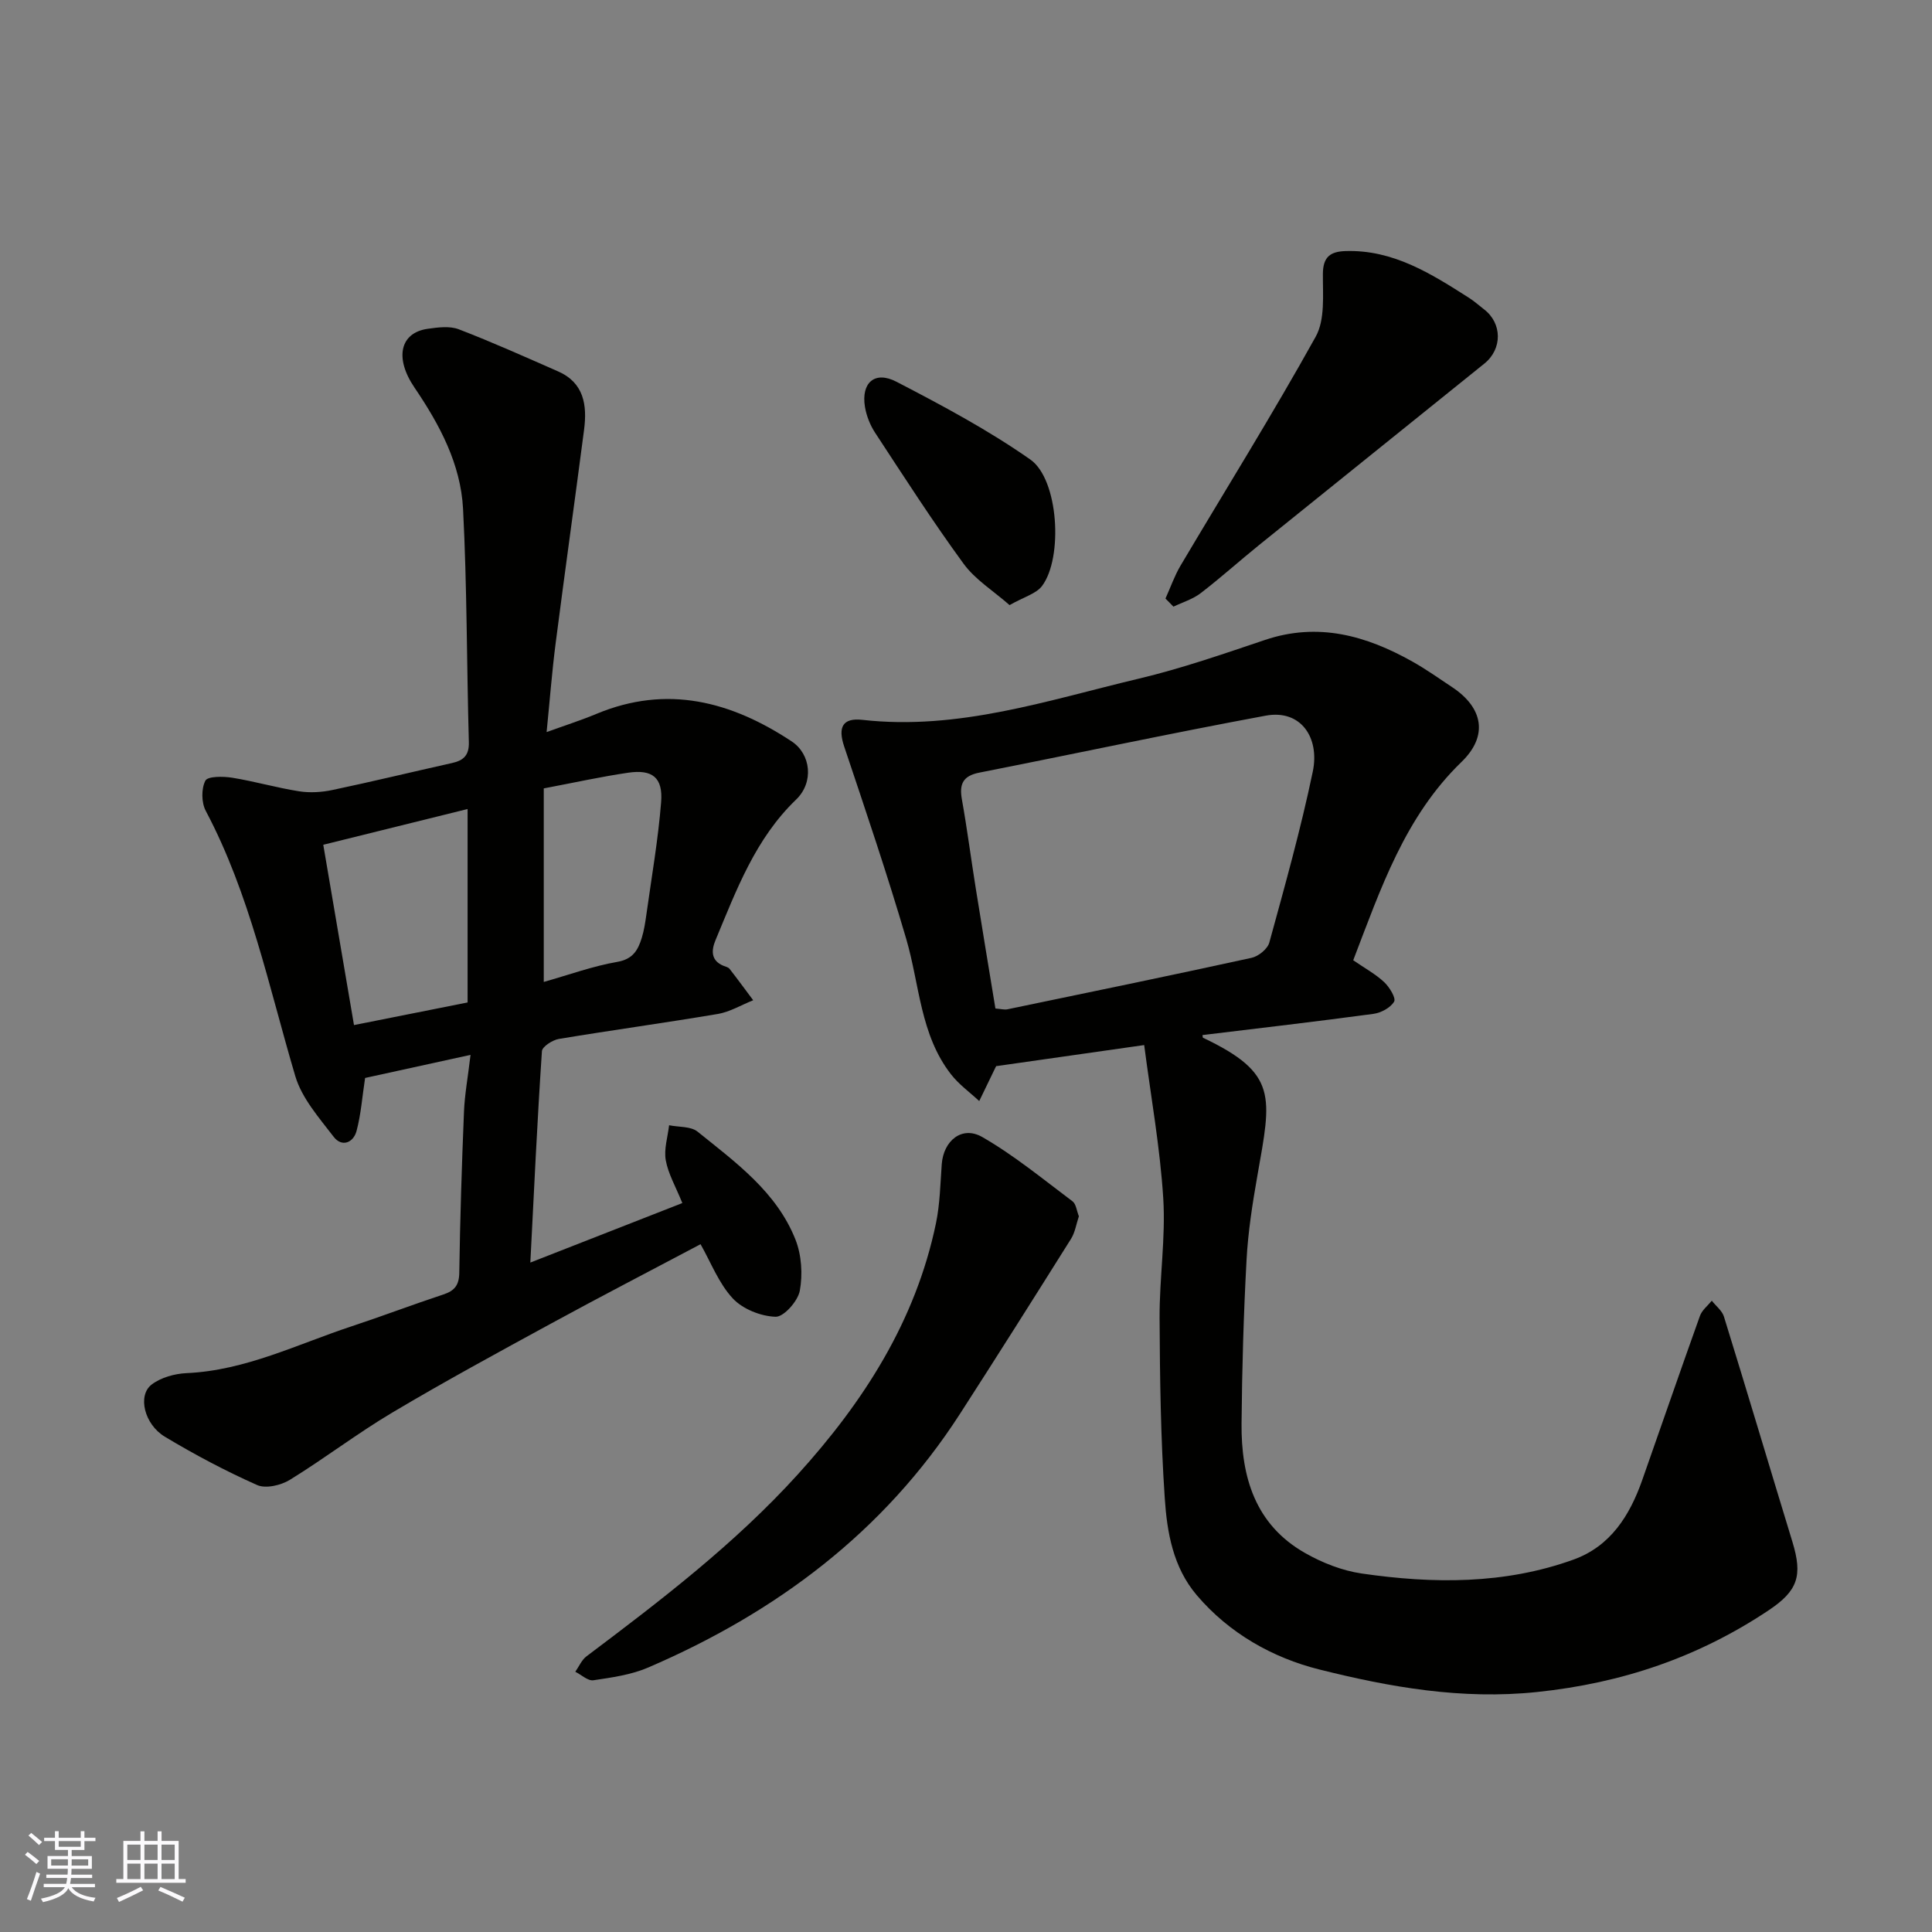
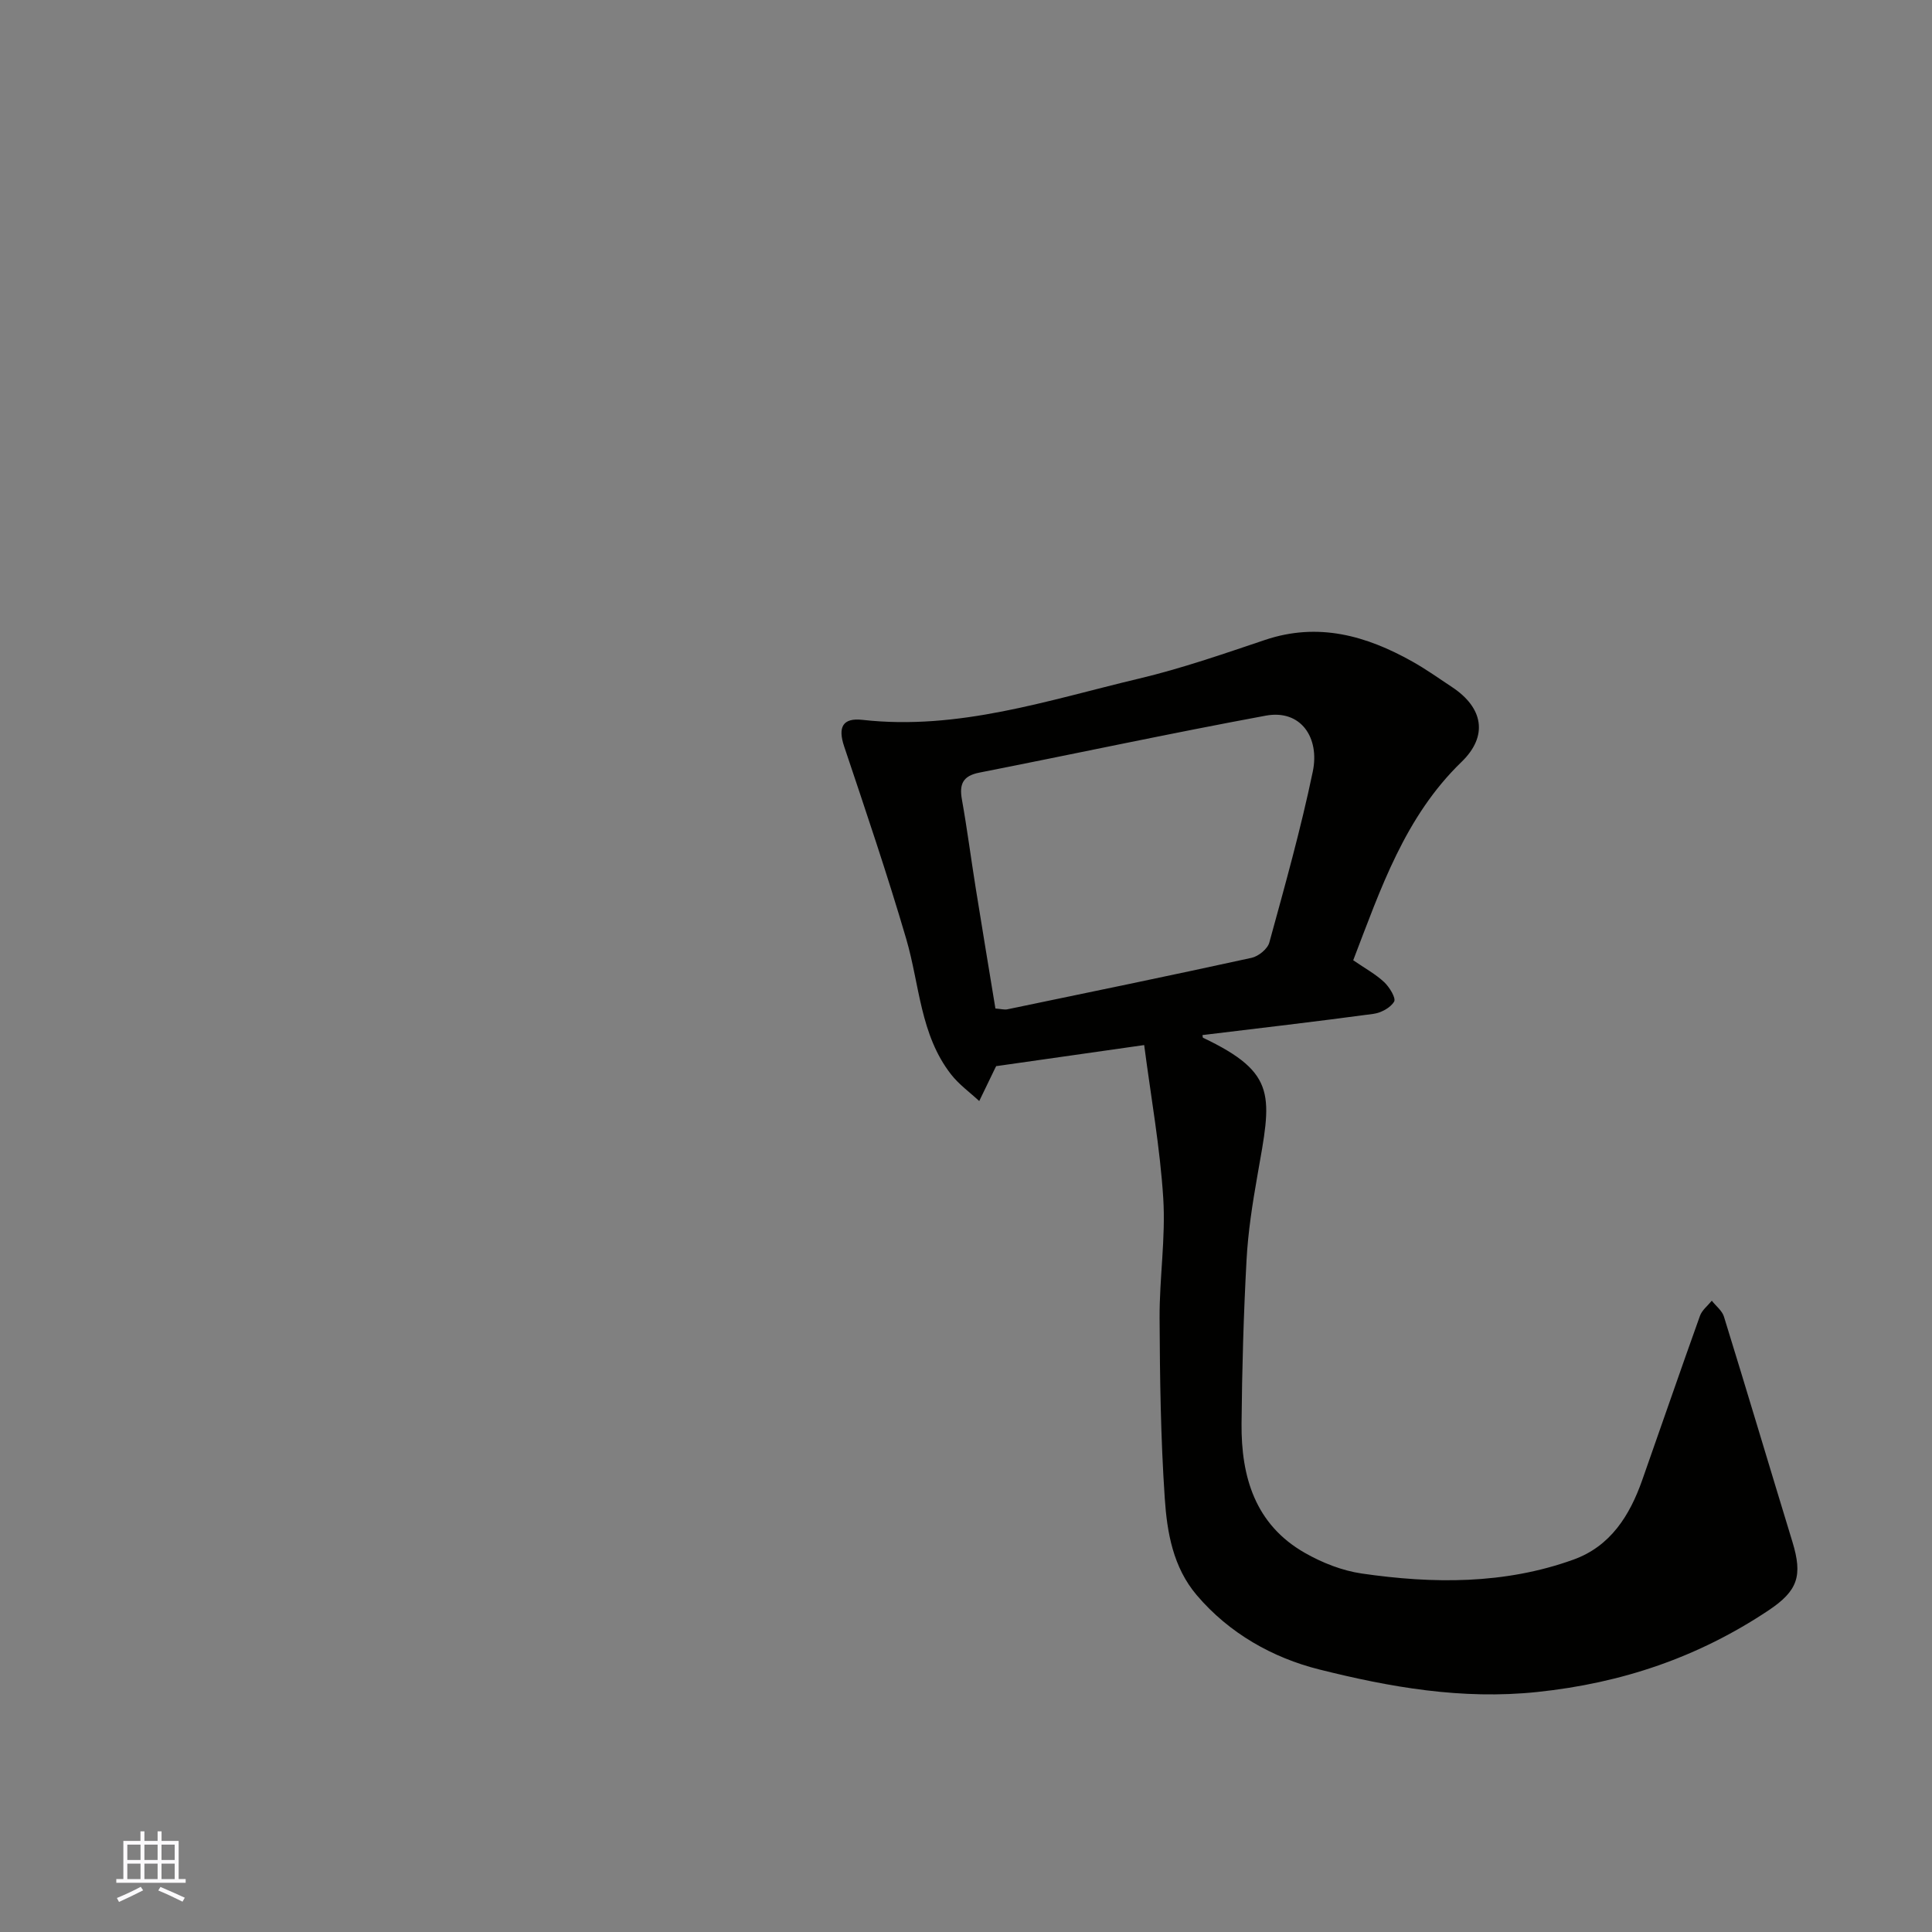
<svg xmlns="http://www.w3.org/2000/svg" enable-background="new 0 0 400 400" viewBox="0 0 400 400">
  <rect x="0" y="0" width="400" height="400" fill="#808080" stroke="none" />
  <g fill="#010100">
-     <path d="m280.17 198.81c2.46 1.69 4.65 2.88 6.41 4.53 1.09 1.02 2.48 3.3 2.06 4.03-.75 1.28-2.72 2.33-4.3 2.54-11.77 1.59-23.58 2.96-35.38 4.39.05.28.04.53.12.56 15.57 7.4 14.14 12.14 11.25 28.54-1.02 5.8-1.94 11.66-2.25 17.53-.61 11.25-.93 22.52-1.03 33.79-.1 11.02 2.8 20.92 13.11 26.79 3.59 2.05 7.72 3.68 11.78 4.27 14.76 2.14 29.54 2.27 43.83-2.88 7.66-2.76 11.65-9.12 14.23-16.45 4-11.34 7.9-22.7 11.96-34.02.42-1.18 1.61-2.1 2.45-3.13.86 1.1 2.14 2.06 2.52 3.31 4.8 15.52 9.43 31.1 14.18 46.64 2.13 6.99 1.13 10.1-4.94 14.15-14.54 9.7-30.33 15.07-47.91 16.91-15.63 1.64-30.5-1-45.18-4.68-9.55-2.4-18.57-7.44-25.3-15.36-4.92-5.79-6.16-13.01-6.63-20.1-.84-12.4-1.01-24.85-1.07-37.28-.04-8.26 1.27-16.57.76-24.79-.66-10.52-2.55-20.97-3.95-31.73-10.85 1.55-20.49 2.92-30.6 4.36.2-.26-.03-.05-.16.22-1.14 2.33-2.26 4.67-3.39 7.01-1.97-1.83-4.22-3.44-5.85-5.54-6.39-8.21-6.49-18.55-9.26-28.01-3.93-13.4-8.42-26.64-12.86-39.88-1.32-3.95-.34-5.96 3.8-5.49 19.85 2.23 38.42-4.07 57.23-8.54 8.84-2.1 17.48-5.11 26.11-8.01 11-3.7 20.94-.9 30.51 4.48 2.84 1.59 5.5 3.49 8.22 5.29 6.44 4.26 7.52 10.1 1.96 15.48-11.75 11.37-16.72 26.21-22.43 41.07zm-74.08 9.99c1.17.09 1.85.29 2.46.17 16.87-3.5 33.74-6.98 50.57-10.66 1.43-.31 3.32-1.84 3.68-3.17 3.22-11.74 6.52-23.49 9-35.4 1.46-7-2.46-12.92-9.75-11.57-19.82 3.67-39.54 7.9-59.32 11.8-3.37.67-4.15 2.37-3.58 5.54 1.09 6.09 1.88 12.24 2.86 18.35 1.33 8.32 2.72 16.64 4.08 24.94z" />
-     <path d="m109.8 261.4c10.94-4.28 21.14-8.28 31.47-12.32-1.39-3.44-2.93-6.06-3.43-8.86-.41-2.3.41-4.83.69-7.25 1.99.41 4.49.19 5.9 1.33 7.91 6.38 16.37 12.49 20.27 22.36 1.26 3.2 1.51 7.2.89 10.58-.4 2.14-3.31 5.43-5.01 5.38-3.05-.09-6.82-1.59-8.88-3.81-2.91-3.14-4.53-7.47-6.66-11.21-10.35 5.48-20.7 10.84-30.92 16.41-11.03 6.01-22.07 12.01-32.87 18.43-7.28 4.32-14.03 9.51-21.25 13.95-1.84 1.13-4.98 1.87-6.77 1.07-6.55-2.91-12.93-6.3-19.08-9.99-4.29-2.57-5.71-8.55-2.76-10.81 1.92-1.47 4.78-2.26 7.26-2.37 12.2-.55 22.94-6 34.2-9.71 6.33-2.09 12.57-4.47 18.91-6.56 2.34-.77 3.29-1.91 3.33-4.52.16-11.1.52-22.2.97-33.29.14-3.55.8-7.08 1.36-11.81-8.02 1.76-15.06 3.3-21.83 4.78-.6 3.91-.85 7.53-1.77 10.97-.66 2.47-3.06 3.41-4.74 1.21-3.01-3.93-6.58-7.97-7.94-12.55-5.5-18.54-9.36-37.6-18.54-54.93-.91-1.71-.94-4.59-.08-6.25.49-.94 3.69-.91 5.56-.61 4.65.75 9.2 2.08 13.85 2.81 2.24.35 4.67.2 6.9-.27 8.27-1.74 16.49-3.74 24.75-5.58 2.41-.54 3.57-1.61 3.49-4.35-.45-16.09-.37-32.2-1.2-48.27-.48-9.29-4.85-17.45-10.05-25.11-4.19-6.16-2.98-11.35 2.7-12.17 2.12-.3 4.56-.63 6.45.09 6.95 2.67 13.75 5.73 20.57 8.72 5.38 2.36 6.04 7.01 5.39 12.05-1.92 14.75-3.99 29.48-5.89 44.24-.77 5.99-1.23 12.02-1.87 18.39 3.54-1.29 7-2.39 10.34-3.78 14.61-6.08 27.86-2.58 40.4 5.71 3.98 2.63 4.64 8.46.92 12.04-8.45 8.12-12.36 18.72-16.69 29.11-.83 1.99-1.06 4.17 1.6 5.29.45.19 1.03.3 1.3.64 1.67 2.14 3.27 4.33 4.9 6.51-2.44.97-4.8 2.41-7.33 2.84-10.95 1.85-21.95 3.35-32.9 5.17-1.32.22-3.44 1.59-3.51 2.53-.96 14.33-1.63 28.66-2.4 43.77zm-12.99-93.9c-10.31 2.55-20.14 4.99-29.88 7.4 2.22 13.04 4.27 25.04 6.36 37.33 8.11-1.61 15.73-3.13 23.52-4.68 0-13.03 0-25.97 0-40.05zm15.77-4.27v40.07c5.21-1.47 10.13-3.27 15.2-4.15 3.27-.56 4.31-2.45 5.09-4.97.48-1.55.72-3.18.95-4.79 1.08-7.77 2.44-15.52 3.06-23.33.4-5.08-1.81-6.81-6.81-6.08-5.61.82-11.16 2.05-17.49 3.25z" />
-     <path d="m223.37 251.82c-.55 1.64-.79 3.33-1.62 4.66-7.62 12.14-15.27 24.26-23.04 36.31-15.8 24.48-38.09 41.09-64.53 52.46-3.51 1.51-7.5 2.06-11.32 2.63-1.14.17-2.49-1.13-3.75-1.76.76-1.08 1.32-2.45 2.32-3.2 15.4-11.58 30.71-23.29 43.71-37.62 13.65-15.04 24.43-31.79 28.64-52.03.83-3.99.9-8.15 1.2-12.24.36-4.87 4.19-8.02 8.37-5.63 6.6 3.79 12.56 8.71 18.68 13.3.76.55.88 1.96 1.34 3.12z" />
-     <path d="m241.3 123.92c1.03-2.27 1.85-4.66 3.11-6.8 9.36-15.79 19.08-31.37 27.99-47.41 1.97-3.54 1.46-8.63 1.49-13.01.02-3.53 1.55-4.62 4.69-4.72 9.88-.31 17.72 4.69 25.57 9.69 1.1.7 2.07 1.58 3.11 2.38 3.76 2.88 3.82 8.19.07 11.22-15.53 12.53-31.09 25.01-46.62 37.55-4.08 3.29-7.98 6.81-12.14 10-1.63 1.25-3.73 1.87-5.62 2.78-.55-.56-1.1-1.12-1.65-1.68z" />
-     <path d="m209.02 125.28c-3.35-2.95-7.12-5.27-9.53-8.58-6.43-8.8-12.33-17.99-18.31-27.11-1.03-1.57-1.79-3.49-2.1-5.35-.82-4.98 2.01-7.54 6.51-5.21 9.49 4.92 19.01 10 27.74 16.12 5.86 4.12 6.79 20.33 2.42 26.16-1.21 1.61-3.7 2.25-6.73 3.97z" />
+     <path d="m280.17 198.81c2.46 1.69 4.65 2.88 6.41 4.53 1.09 1.02 2.48 3.3 2.06 4.03-.75 1.28-2.72 2.33-4.3 2.54-11.77 1.59-23.58 2.96-35.38 4.39.05.28.04.53.12.56 15.57 7.4 14.14 12.14 11.25 28.54-1.02 5.8-1.94 11.66-2.25 17.53-.61 11.25-.93 22.52-1.03 33.79-.1 11.02 2.8 20.92 13.11 26.79 3.59 2.05 7.72 3.68 11.78 4.27 14.76 2.14 29.54 2.27 43.83-2.88 7.66-2.76 11.65-9.12 14.23-16.45 4-11.34 7.9-22.7 11.96-34.02.42-1.18 1.61-2.1 2.45-3.13.86 1.1 2.14 2.06 2.52 3.31 4.8 15.52 9.43 31.1 14.18 46.64 2.13 6.99 1.13 10.1-4.94 14.15-14.54 9.7-30.33 15.07-47.91 16.91-15.63 1.64-30.5-1-45.18-4.68-9.55-2.4-18.57-7.44-25.3-15.36-4.92-5.79-6.16-13.01-6.63-20.1-.84-12.4-1.01-24.85-1.07-37.28-.04-8.26 1.27-16.57.76-24.79-.66-10.52-2.55-20.97-3.95-31.73-10.85 1.55-20.49 2.92-30.6 4.36.2-.26-.03-.05-.16.22-1.14 2.33-2.26 4.67-3.39 7.01-1.97-1.83-4.22-3.44-5.85-5.54-6.39-8.21-6.49-18.55-9.26-28.01-3.93-13.4-8.42-26.64-12.86-39.88-1.32-3.95-.34-5.96 3.8-5.49 19.85 2.23 38.42-4.07 57.23-8.54 8.84-2.1 17.48-5.11 26.11-8.01 11-3.7 20.94-.9 30.51 4.48 2.84 1.59 5.5 3.49 8.22 5.29 6.44 4.26 7.52 10.1 1.96 15.48-11.75 11.37-16.72 26.21-22.43 41.07zm-74.08 9.99c1.17.09 1.85.29 2.46.17 16.87-3.5 33.74-6.98 50.57-10.66 1.43-.31 3.32-1.84 3.68-3.17 3.22-11.74 6.52-23.49 9-35.4 1.46-7-2.46-12.92-9.75-11.57-19.82 3.67-39.54 7.9-59.32 11.8-3.37.67-4.15 2.37-3.58 5.54 1.09 6.09 1.88 12.24 2.86 18.35 1.33 8.32 2.72 16.64 4.08 24.94" />
  </g>
-   <path d="m5.17 384 .55-.58c.85.61 1.65 1.24 2.4 1.87l-.59.64c-.83-.73-1.62-1.37-2.36-1.93m1.22 9.53-.82-.34c.71-1.76 1.37-3.64 1.98-5.63.24.13.5.25.76.36-.6 1.67-1.24 3.54-1.92 5.61m-.5-13.5.57-.54c.56.44 1.31 1.06 2.26 1.87l-.64.64c-.68-.66-1.41-1.32-2.19-1.97m3.25.46h2.24v-1.36h.77v1.36h4.57v-1.36h.76v1.36h2.28v.69h-2.28v1.84h-2.64v1.26h4.18v2.64h-4.21c0 .45-.02.86-.05 1.21h4.32v.69h-4.38c-.04.34-.1.75-.19 1.22h5.15v.69h-4.82c.87 1.19 2.51 1.92 4.93 2.19-.17.31-.3.57-.37.76-2.77-.49-4.52-1.41-5.26-2.76-.56 1.26-2.3 2.23-5.24 2.9-.12-.24-.26-.48-.43-.72 2.73-.55 4.38-1.34 4.96-2.38h-4.38v-.69h4.65c.1-.38.17-.79.21-1.22h-4.32v-.69h4.4c.03-.34.05-.75.05-1.21h-4.2v-2.64h4.23v-1.26h-2.69v-1.84h-2.24zm1.46 4.46v1.29h3.45c.01-.4.02-.57.01-.53v-.32-.45h-3.46zm1.55-2.59h4.57v-1.19h-4.57zm6.11 2.59h-3.42v.77c-.01.19-.01.37-.02.53h3.44z" fill="#fbfafc" />
  <path d="m32.63 379.16h.82v1.98h3.54v7.89h1.45v.78h-14.36v-.78h1.46v-7.89h3.54v-1.98h.82v1.98h2.73zm-3.49 11.48.5.73c-1.61.82-3.28 1.63-5 2.41-.13-.27-.28-.55-.44-.82 1.75-.72 3.4-1.49 4.94-2.32m-2.78-5.55h2.73v-3.18h-2.73zm0 3.95h2.73v-3.2h-2.73zm3.54-3.95h2.73v-3.18h-2.73zm0 3.95h2.73v-3.2h-2.73zm7.89 4.68c-1.84-.92-3.51-1.7-5.02-2.32l.45-.73c1.89.8 3.57 1.55 5.04 2.23zm-1.62-11.81h-2.73v3.18h2.73zm-2.73 7.13h2.73v-3.2h-2.73z" fill="#fbfafc" />
</svg>